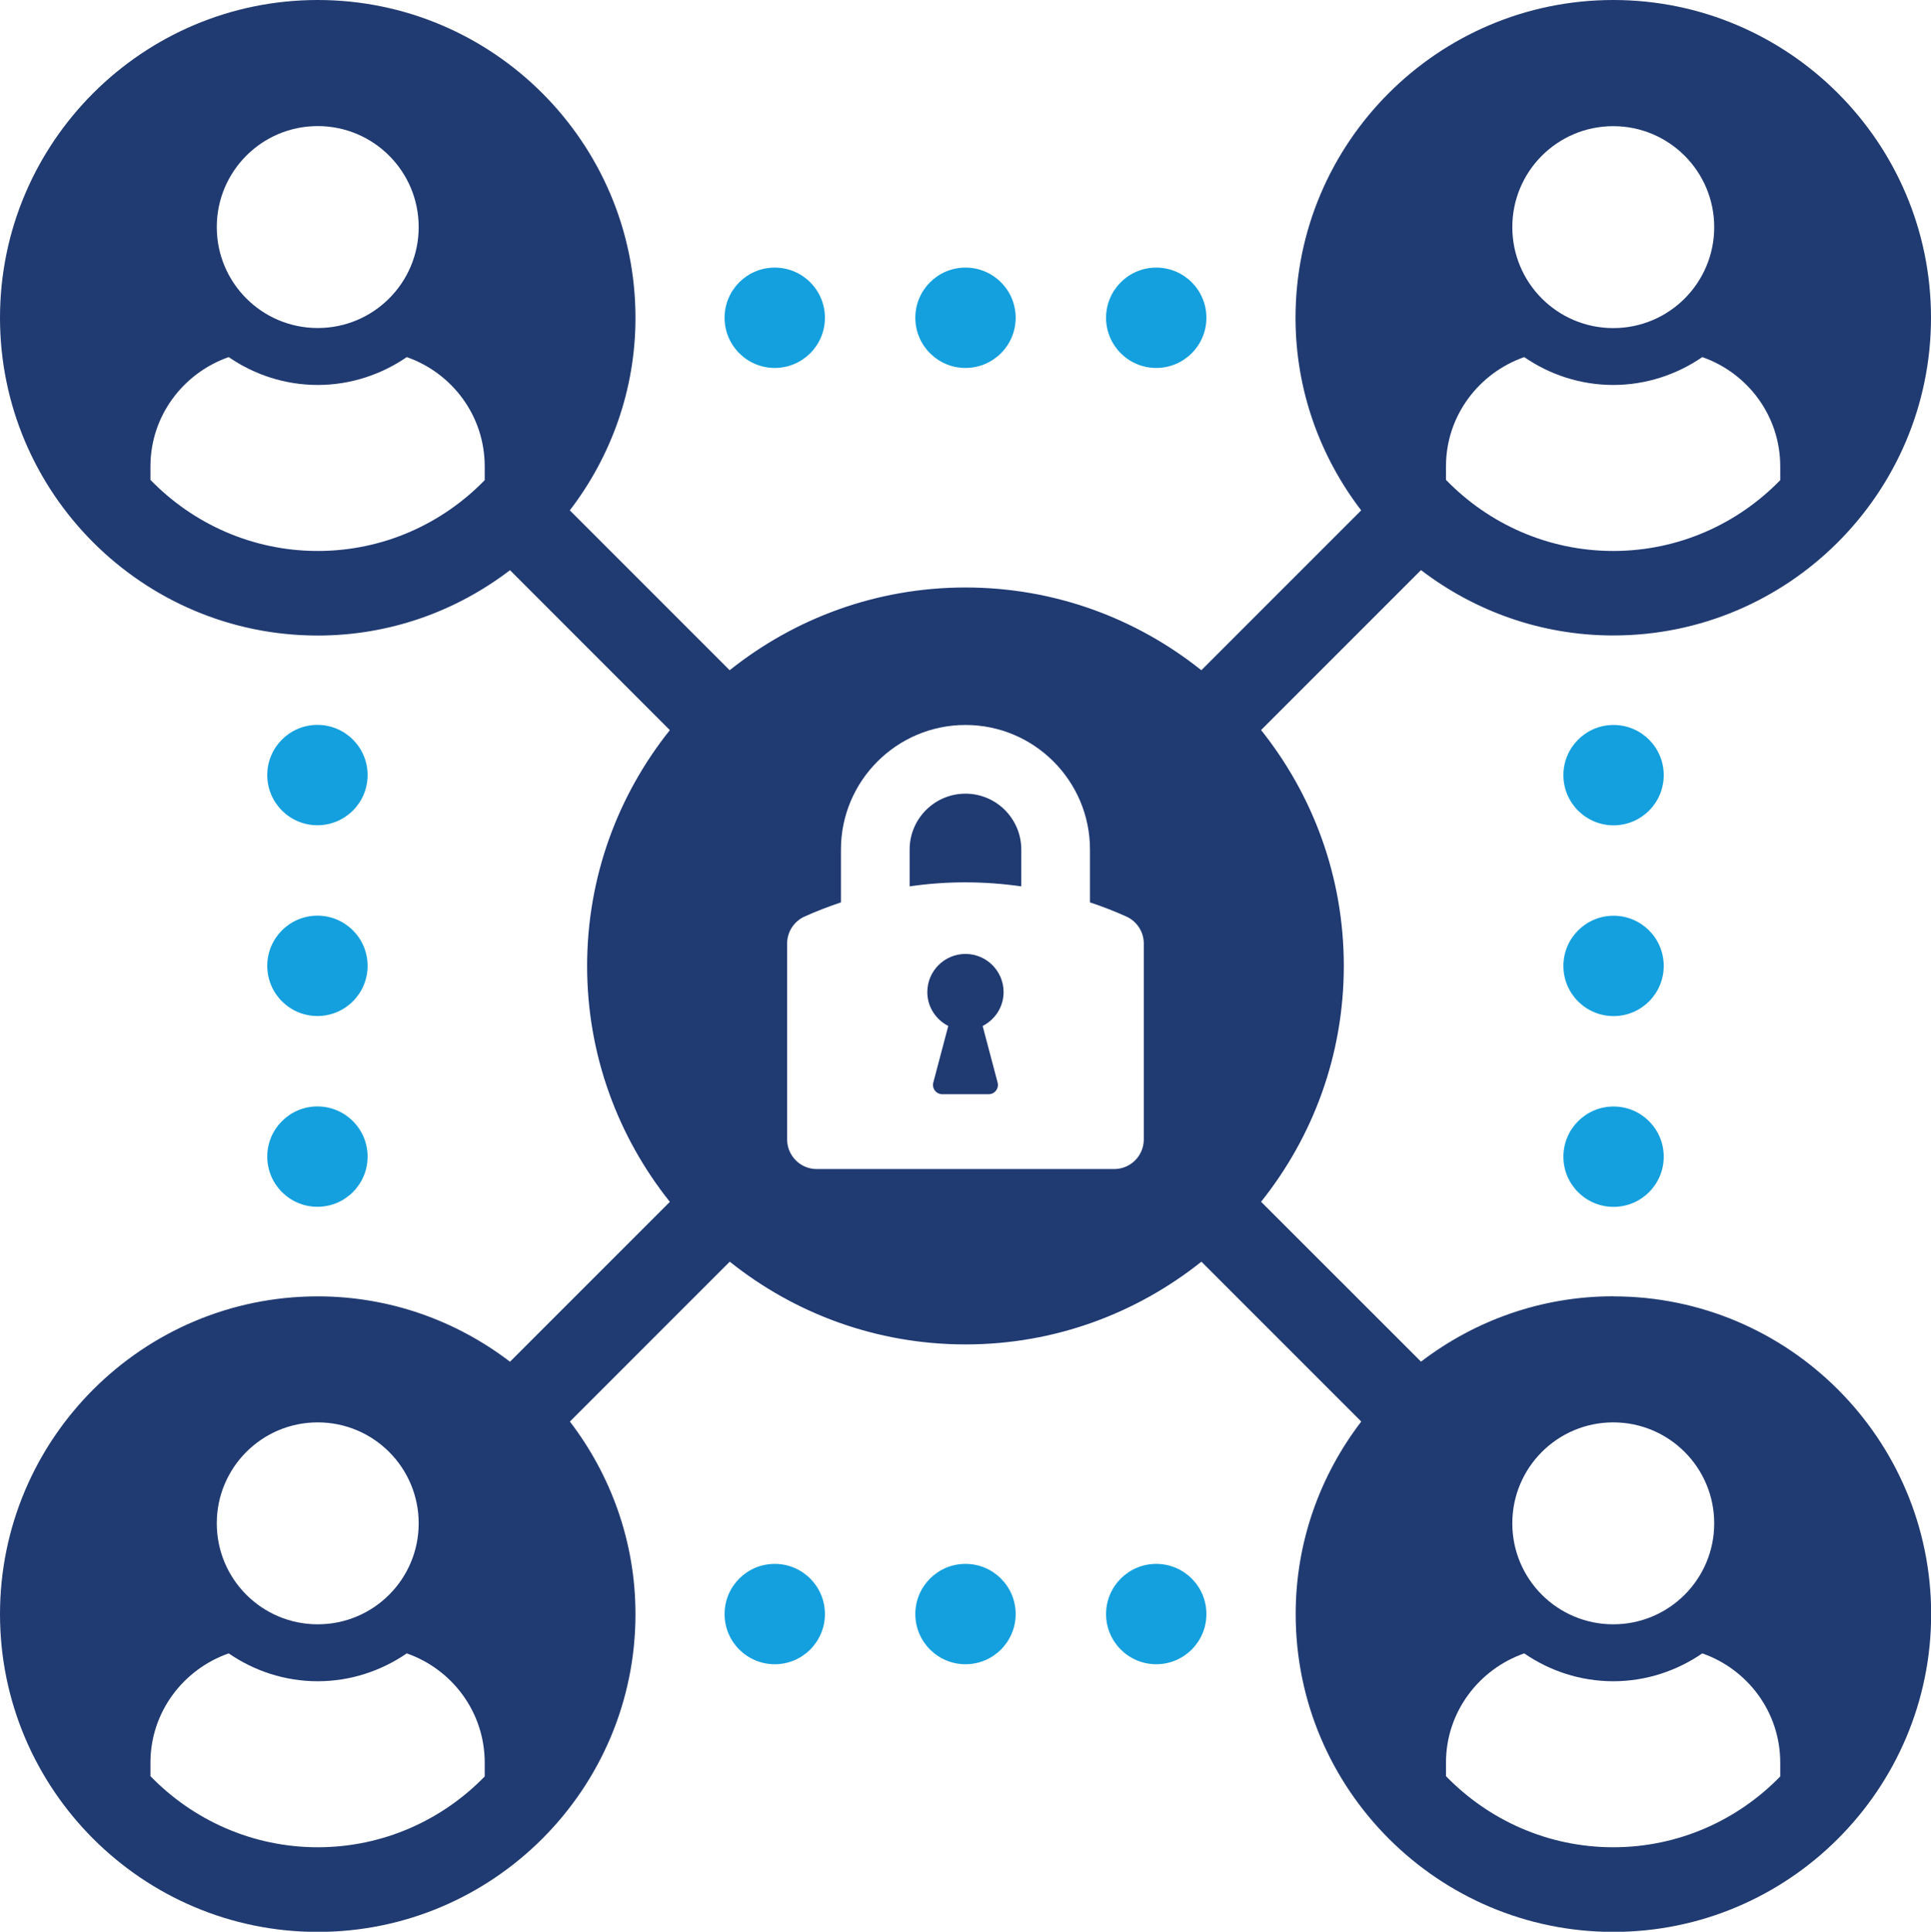
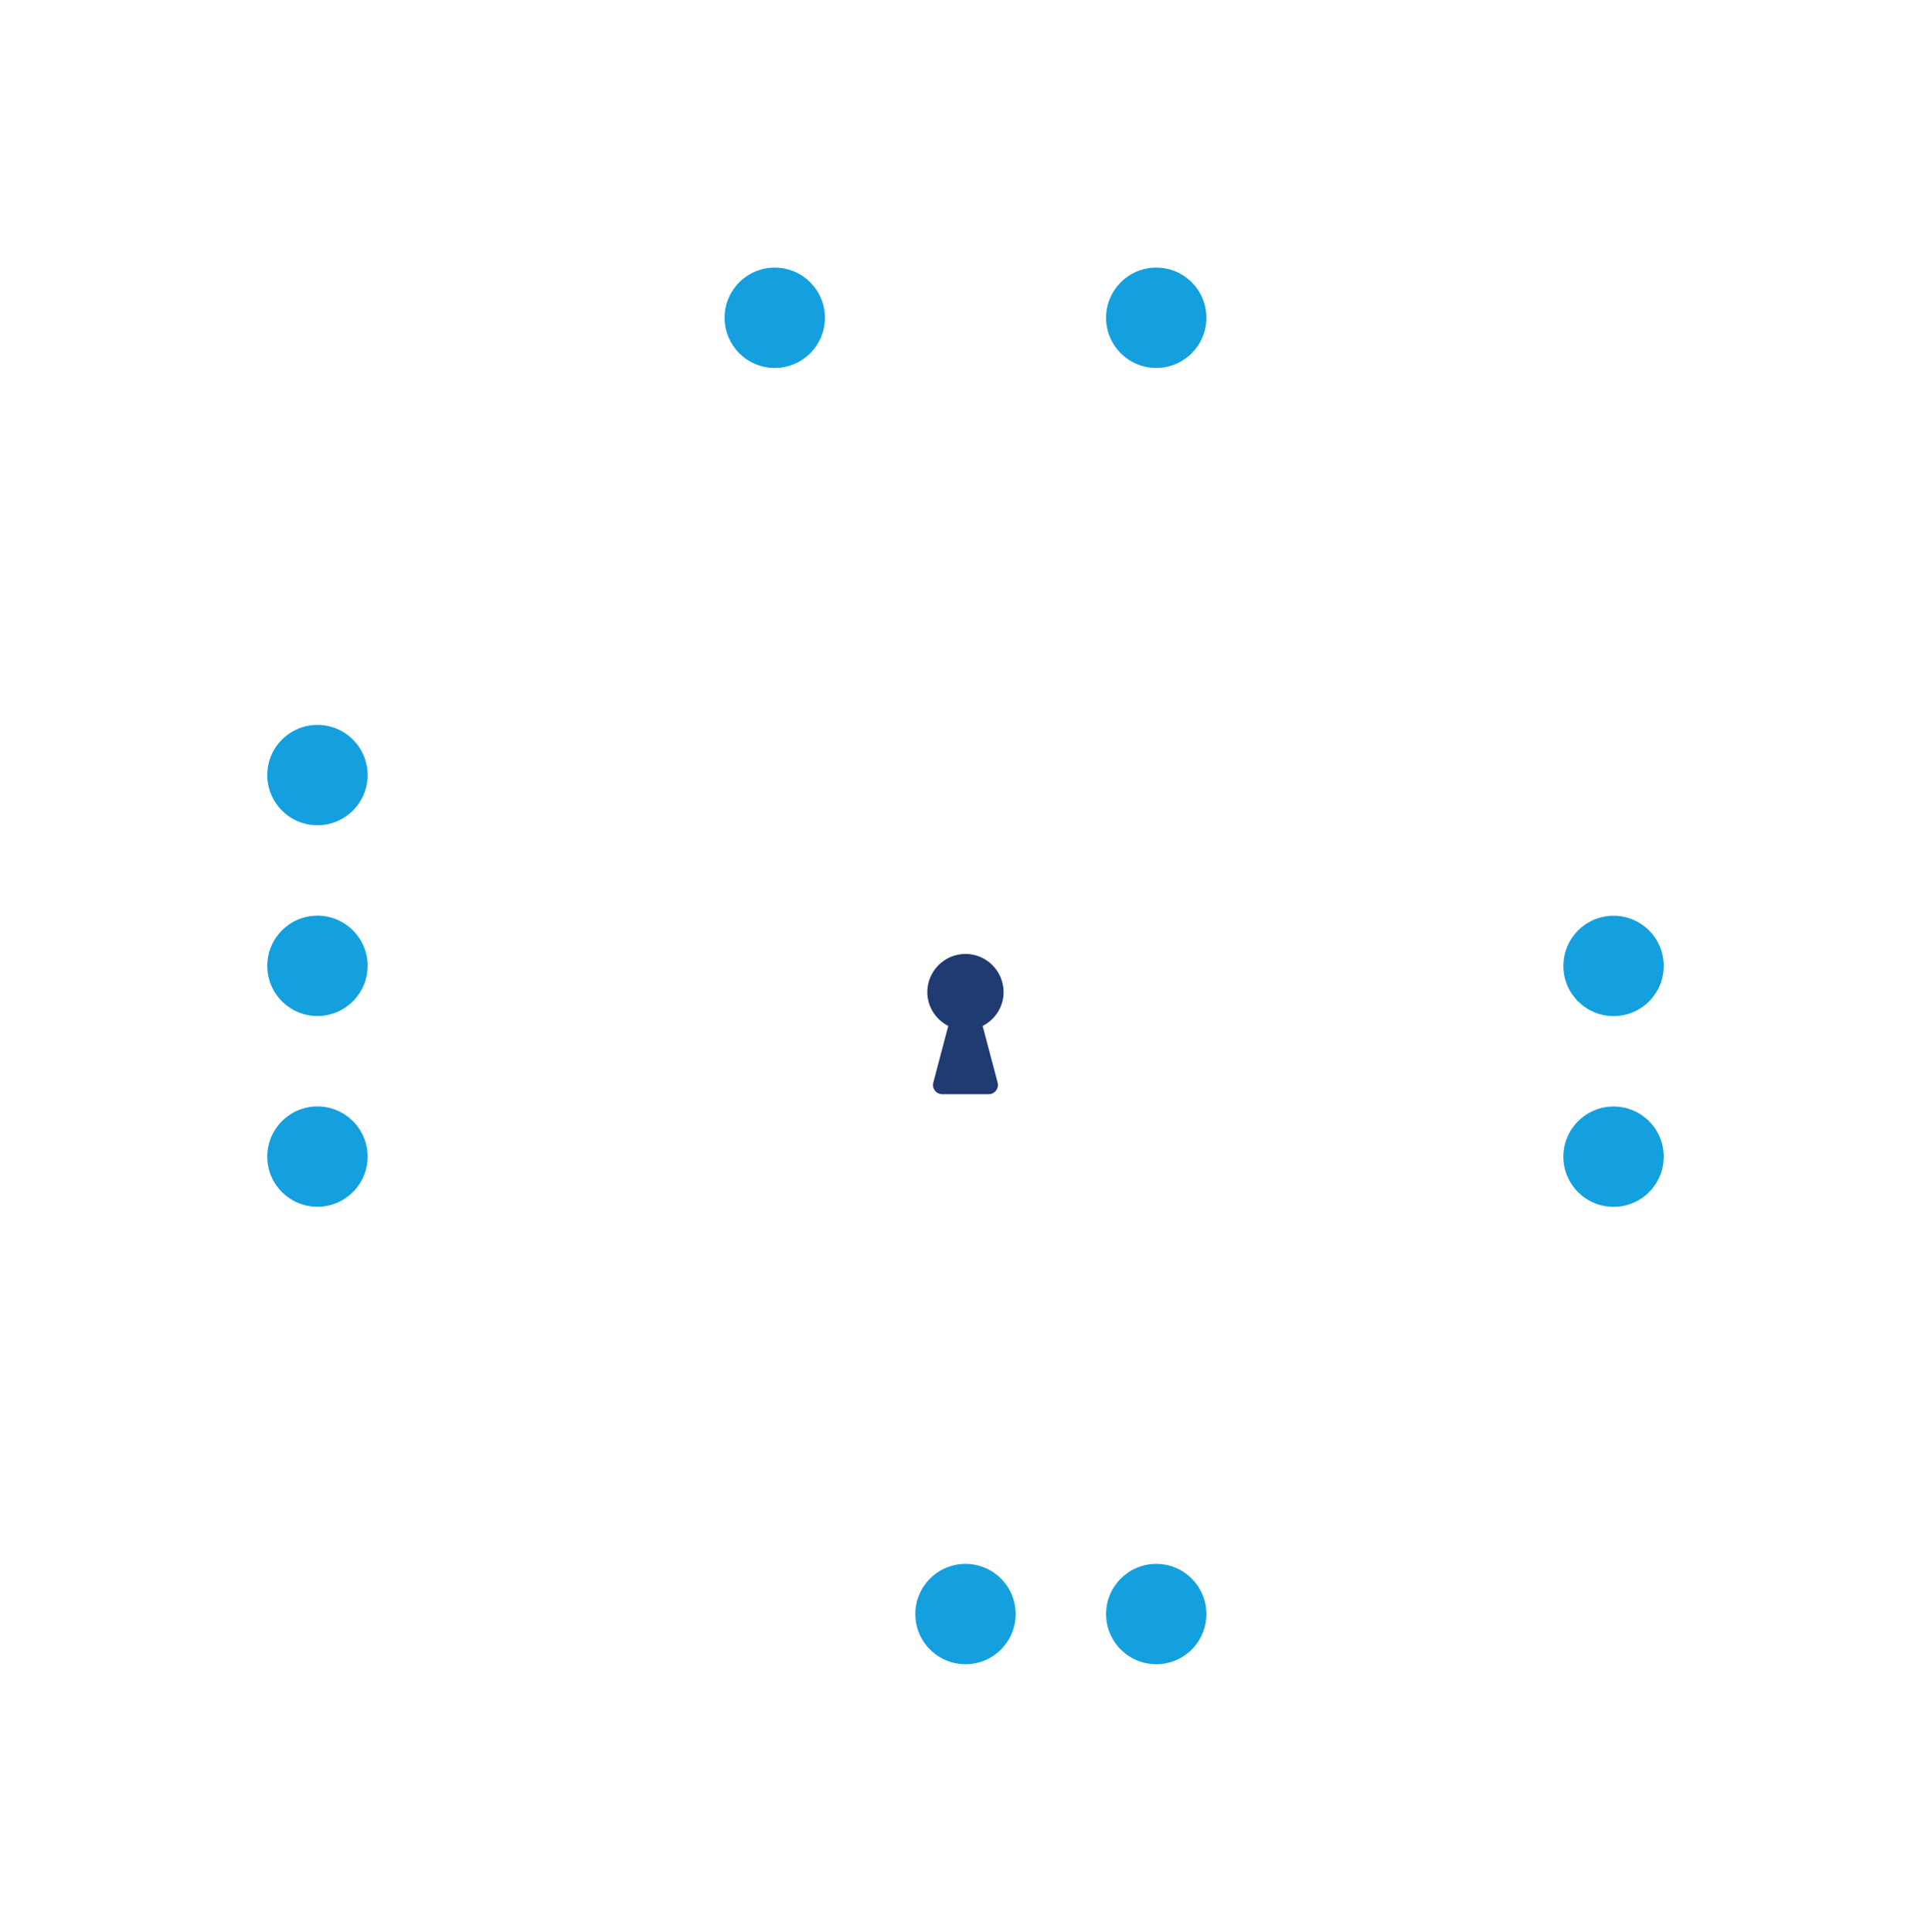
<svg xmlns="http://www.w3.org/2000/svg" id="Layer_2" viewBox="0 0 254.4 254.47">
  <defs>
    <style>.cls-1{fill:#14a0de;}.cls-2{fill:#203a72;}</style>
  </defs>
  <g id="Layer_1-2">
    <g>
      <g>
        <path class="cls-1" d="M102.07,48.47c3.65,0,6.61-2.96,6.61-6.61s-2.96-6.61-6.61-6.61-6.61,2.96-6.61,6.61,2.96,6.61,6.61,6.61Z" />
        <path class="cls-1" d="M152.33,48.47c3.65,0,6.61-2.96,6.61-6.61s-2.96-6.61-6.61-6.61-6.61,2.96-6.61,6.61,2.96,6.61,6.61,6.61Z" />
-         <path class="cls-1" d="M127.2,48.47c3.65,0,6.61-2.96,6.61-6.61s-2.96-6.61-6.61-6.61-6.61,2.96-6.61,6.61,2.96,6.61,6.61,6.61Z" />
-         <path class="cls-1" d="M102.07,206.01c-3.65,0-6.61,2.96-6.61,6.61s2.96,6.61,6.61,6.61,6.61-2.96,6.61-6.61-2.96-6.61-6.61-6.61Z" />
        <path class="cls-1" d="M152.33,206.01c-3.65,0-6.61,2.96-6.61,6.61s2.96,6.61,6.61,6.61,6.61-2.96,6.61-6.61-2.96-6.61-6.61-6.61Z" />
        <path class="cls-1" d="M127.2,206.01c-3.65,0-6.61,2.96-6.61,6.61s2.96,6.61,6.61,6.61,6.61-2.96,6.61-6.61-2.96-6.61-6.61-6.61Z" />
-         <path class="cls-1" d="M212.58,95.5c-3.65,0-6.61,2.96-6.61,6.61s2.96,6.61,6.61,6.61,6.61-2.96,6.61-6.61-2.96-6.61-6.61-6.61Z" />
        <path class="cls-1" d="M212.58,145.76c-3.65,0-6.61,2.96-6.61,6.61s2.96,6.61,6.61,6.61,6.61-2.96,6.61-6.61-2.96-6.61-6.61-6.61Z" />
        <path class="cls-1" d="M212.58,120.63c-3.65,0-6.61,2.96-6.61,6.61s2.96,6.61,6.61,6.61,6.61-2.96,6.61-6.61-2.96-6.61-6.61-6.61Z" />
        <path class="cls-1" d="M41.82,108.71c3.65,0,6.61-2.96,6.61-6.61s-2.96-6.61-6.61-6.61-6.61,2.96-6.61,6.61,2.96,6.61,6.61,6.61Z" />
        <path class="cls-1" d="M41.82,158.97c3.65,0,6.61-2.96,6.61-6.61s-2.96-6.61-6.61-6.61-6.61,2.96-6.61,6.61,2.96,6.61,6.61,6.61Z" />
        <path class="cls-1" d="M41.82,133.84c3.65,0,6.61-2.96,6.61-6.61s-2.96-6.61-6.61-6.61-6.61,2.96-6.61,6.61,2.96,6.61,6.61,6.61Z" />
      </g>
      <g>
-         <path class="cls-2" d="M212.54,170.76c-9.53,0-18.29,3.23-25.33,8.61l-21.07-21.06c6.81-8.52,10.9-19.31,10.9-31.07s-4.09-22.54-10.9-31.07l21.07-21.07c7.04,5.38,15.81,8.61,25.33,8.61,23.08,0,41.86-18.78,41.86-41.86S235.62,0,212.54,0s-41.86,18.78-41.86,41.86c0,9.54,3.25,18.32,8.65,25.37l-21.06,21.06c-8.52-6.81-19.31-10.9-31.07-10.9s-22.54,4.09-31.07,10.9l-21.06-21.06c5.4-7.05,8.65-15.83,8.65-25.37C83.72,18.78,64.94,0,41.86,0S0,18.78,0,41.86s18.78,41.86,41.86,41.86c9.52,0,18.29-3.23,25.33-8.61l21.06,21.07c-6.81,8.52-10.9,19.31-10.9,31.07s4.1,22.54,10.9,31.07l-21.06,21.06c-7.04-5.38-15.81-8.61-25.33-8.61-23.08,0-41.86,18.78-41.86,41.86s18.78,41.86,41.86,41.86,41.86-18.78,41.86-41.86c0-9.54-3.25-18.32-8.64-25.37l21.06-21.06c8.52,6.81,19.31,10.9,31.07,10.9s22.54-4.1,31.07-10.9l21.06,21.06c-5.4,7.05-8.64,15.83-8.64,25.37,0,23.08,18.78,41.86,41.86,41.86s41.86-18.78,41.86-41.86-18.78-41.86-41.86-41.86Zm0-154.14c7.34,0,13.3,5.95,13.3,13.3s-5.95,13.3-13.3,13.3-13.3-5.95-13.3-13.3,5.95-13.3,13.3-13.3Zm-22.04,44.82c0-6.68,4.34-12.31,10.31-14.4,3.34,2.3,7.39,3.67,11.73,3.67s8.39-1.38,11.73-3.67c5.97,2.09,10.27,7.72,10.27,14.4v1.81c-5.58,5.74-13.38,9.33-22,9.33s-16.45-3.6-22.04-9.37v-1.77ZM41.86,16.61c7.35,0,13.3,5.95,13.3,13.3s-5.95,13.3-13.3,13.3-13.3-5.95-13.3-13.3,5.95-13.3,13.3-13.3Zm22,46.64c-5.58,5.74-13.38,9.33-22,9.33s-16.45-3.6-22.04-9.37v-1.77c0-6.68,4.34-12.31,10.31-14.4,3.34,2.3,7.39,3.67,11.73,3.67s8.39-1.38,11.73-3.67c5.97,2.09,10.27,7.72,10.27,14.4v1.81Zm-22,124.12c7.35,0,13.3,5.95,13.3,13.3s-5.95,13.3-13.3,13.3-13.3-5.95-13.3-13.3,5.95-13.3,13.3-13.3Zm22,46.64c-5.58,5.74-13.38,9.33-22,9.33s-16.45-3.6-22.04-9.37v-1.77c0-6.68,4.34-12.31,10.31-14.4,3.34,2.3,7.39,3.67,11.73,3.67s8.39-1.38,11.73-3.67c5.97,2.09,10.27,7.72,10.27,14.4v1.81Zm86.83-83.91c0,2.15-1.75,3.9-3.9,3.9h-39.19c-2.15,0-3.9-1.75-3.9-3.9v-25.81c0-1.53,.9-2.92,2.29-3.55,1.5-.68,3.07-1.29,4.8-1.87v-6.96c0-9.05,7.36-16.41,16.41-16.41s16.4,7.36,16.4,16.41v6.96c1.72,.57,3.29,1.19,4.8,1.87,1.39,.63,2.29,2.02,2.29,3.55v25.81Zm61.85,37.27c7.34,0,13.3,5.95,13.3,13.3s-5.95,13.3-13.3,13.3-13.3-5.95-13.3-13.3,5.95-13.3,13.3-13.3Zm22,46.64c-5.58,5.74-13.38,9.33-22,9.33s-16.45-3.6-22.04-9.37v-1.77c0-6.68,4.34-12.31,10.31-14.4,3.34,2.3,7.39,3.67,11.73,3.67s8.39-1.38,11.73-3.67c5.97,2.09,10.27,7.72,10.27,14.4v1.81Z" />
-         <path class="cls-2" d="M127.2,104.55c-4.06,0-7.36,3.3-7.36,7.36v4.85c4.88-.71,9.82-.7,14.71,0v-4.85c0-4.06-3.3-7.36-7.35-7.36Z" />
        <path class="cls-2" d="M127.2,125.66c-2.77,0-5.03,2.25-5.03,5.03,0,1.95,1.13,3.63,2.76,4.46l-1.97,7.45c-.1,.37-.02,.76,.21,1.06,.23,.3,.59,.48,.97,.48h6.11c.38,0,.74-.17,.97-.48,.23-.3,.31-.69,.21-1.06l-1.97-7.45c1.63-.83,2.76-2.51,2.76-4.46,0-2.78-2.26-5.03-5.03-5.03Z" />
      </g>
    </g>
  </g>
</svg>